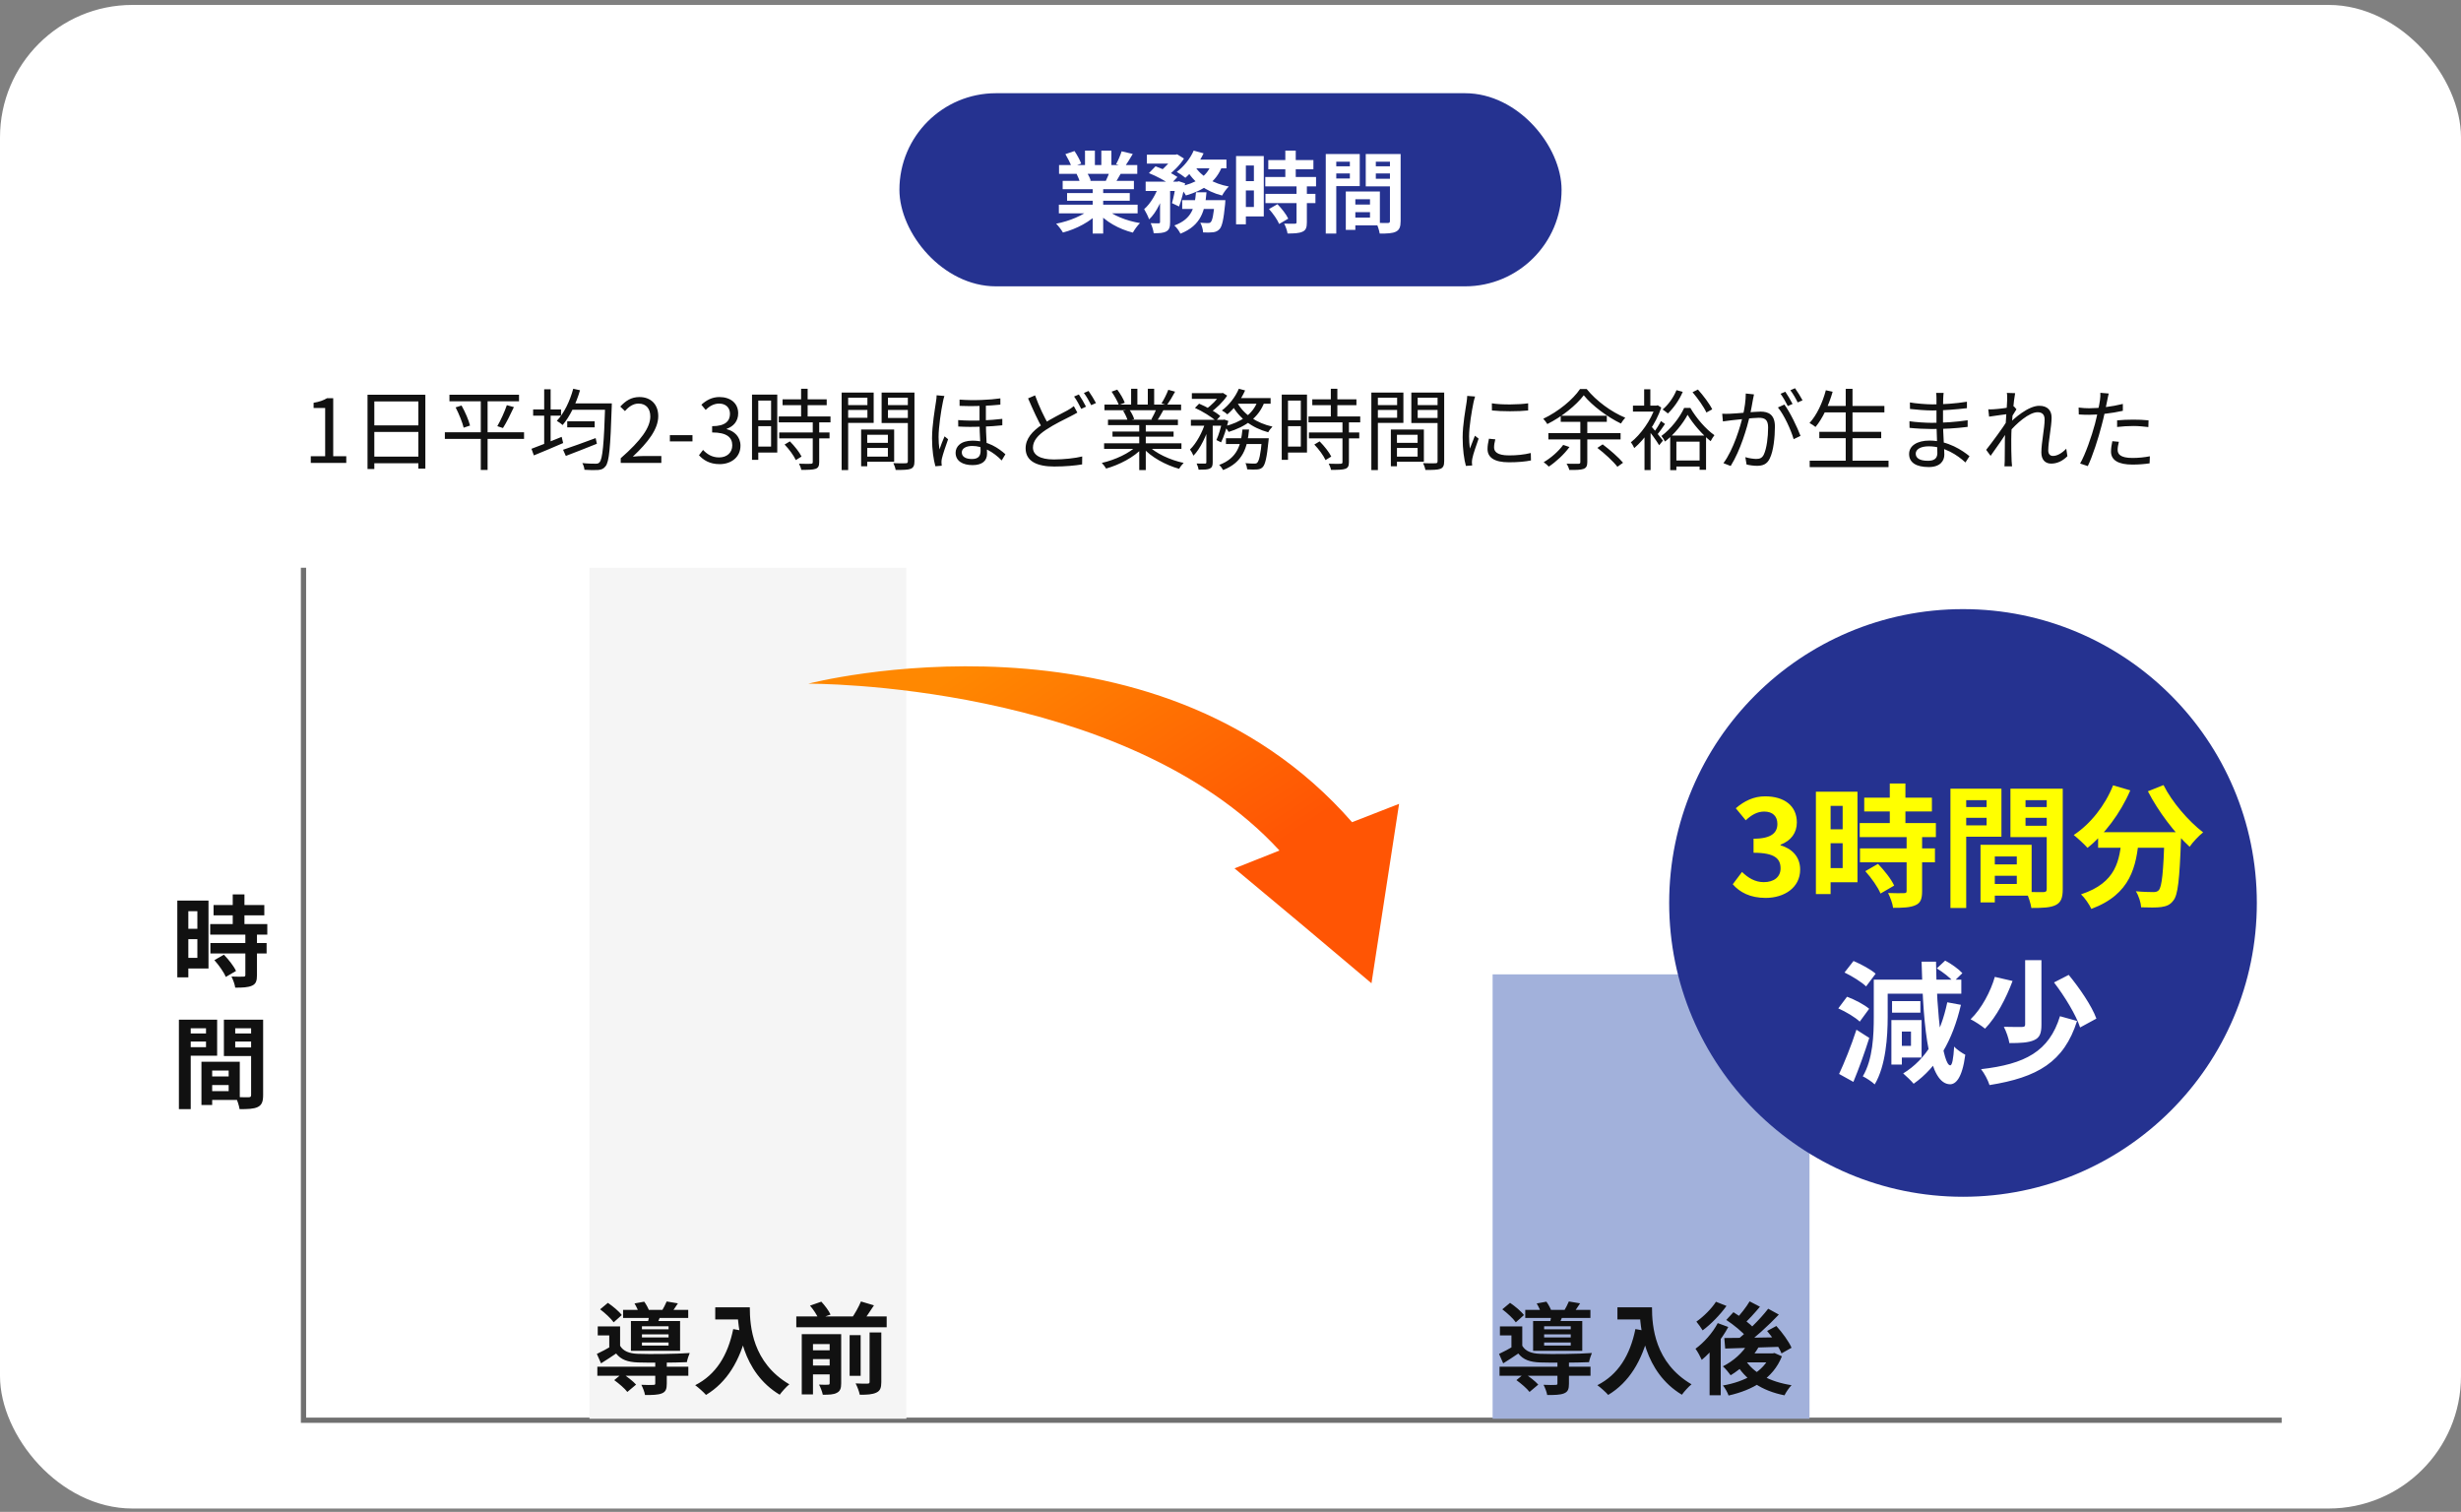
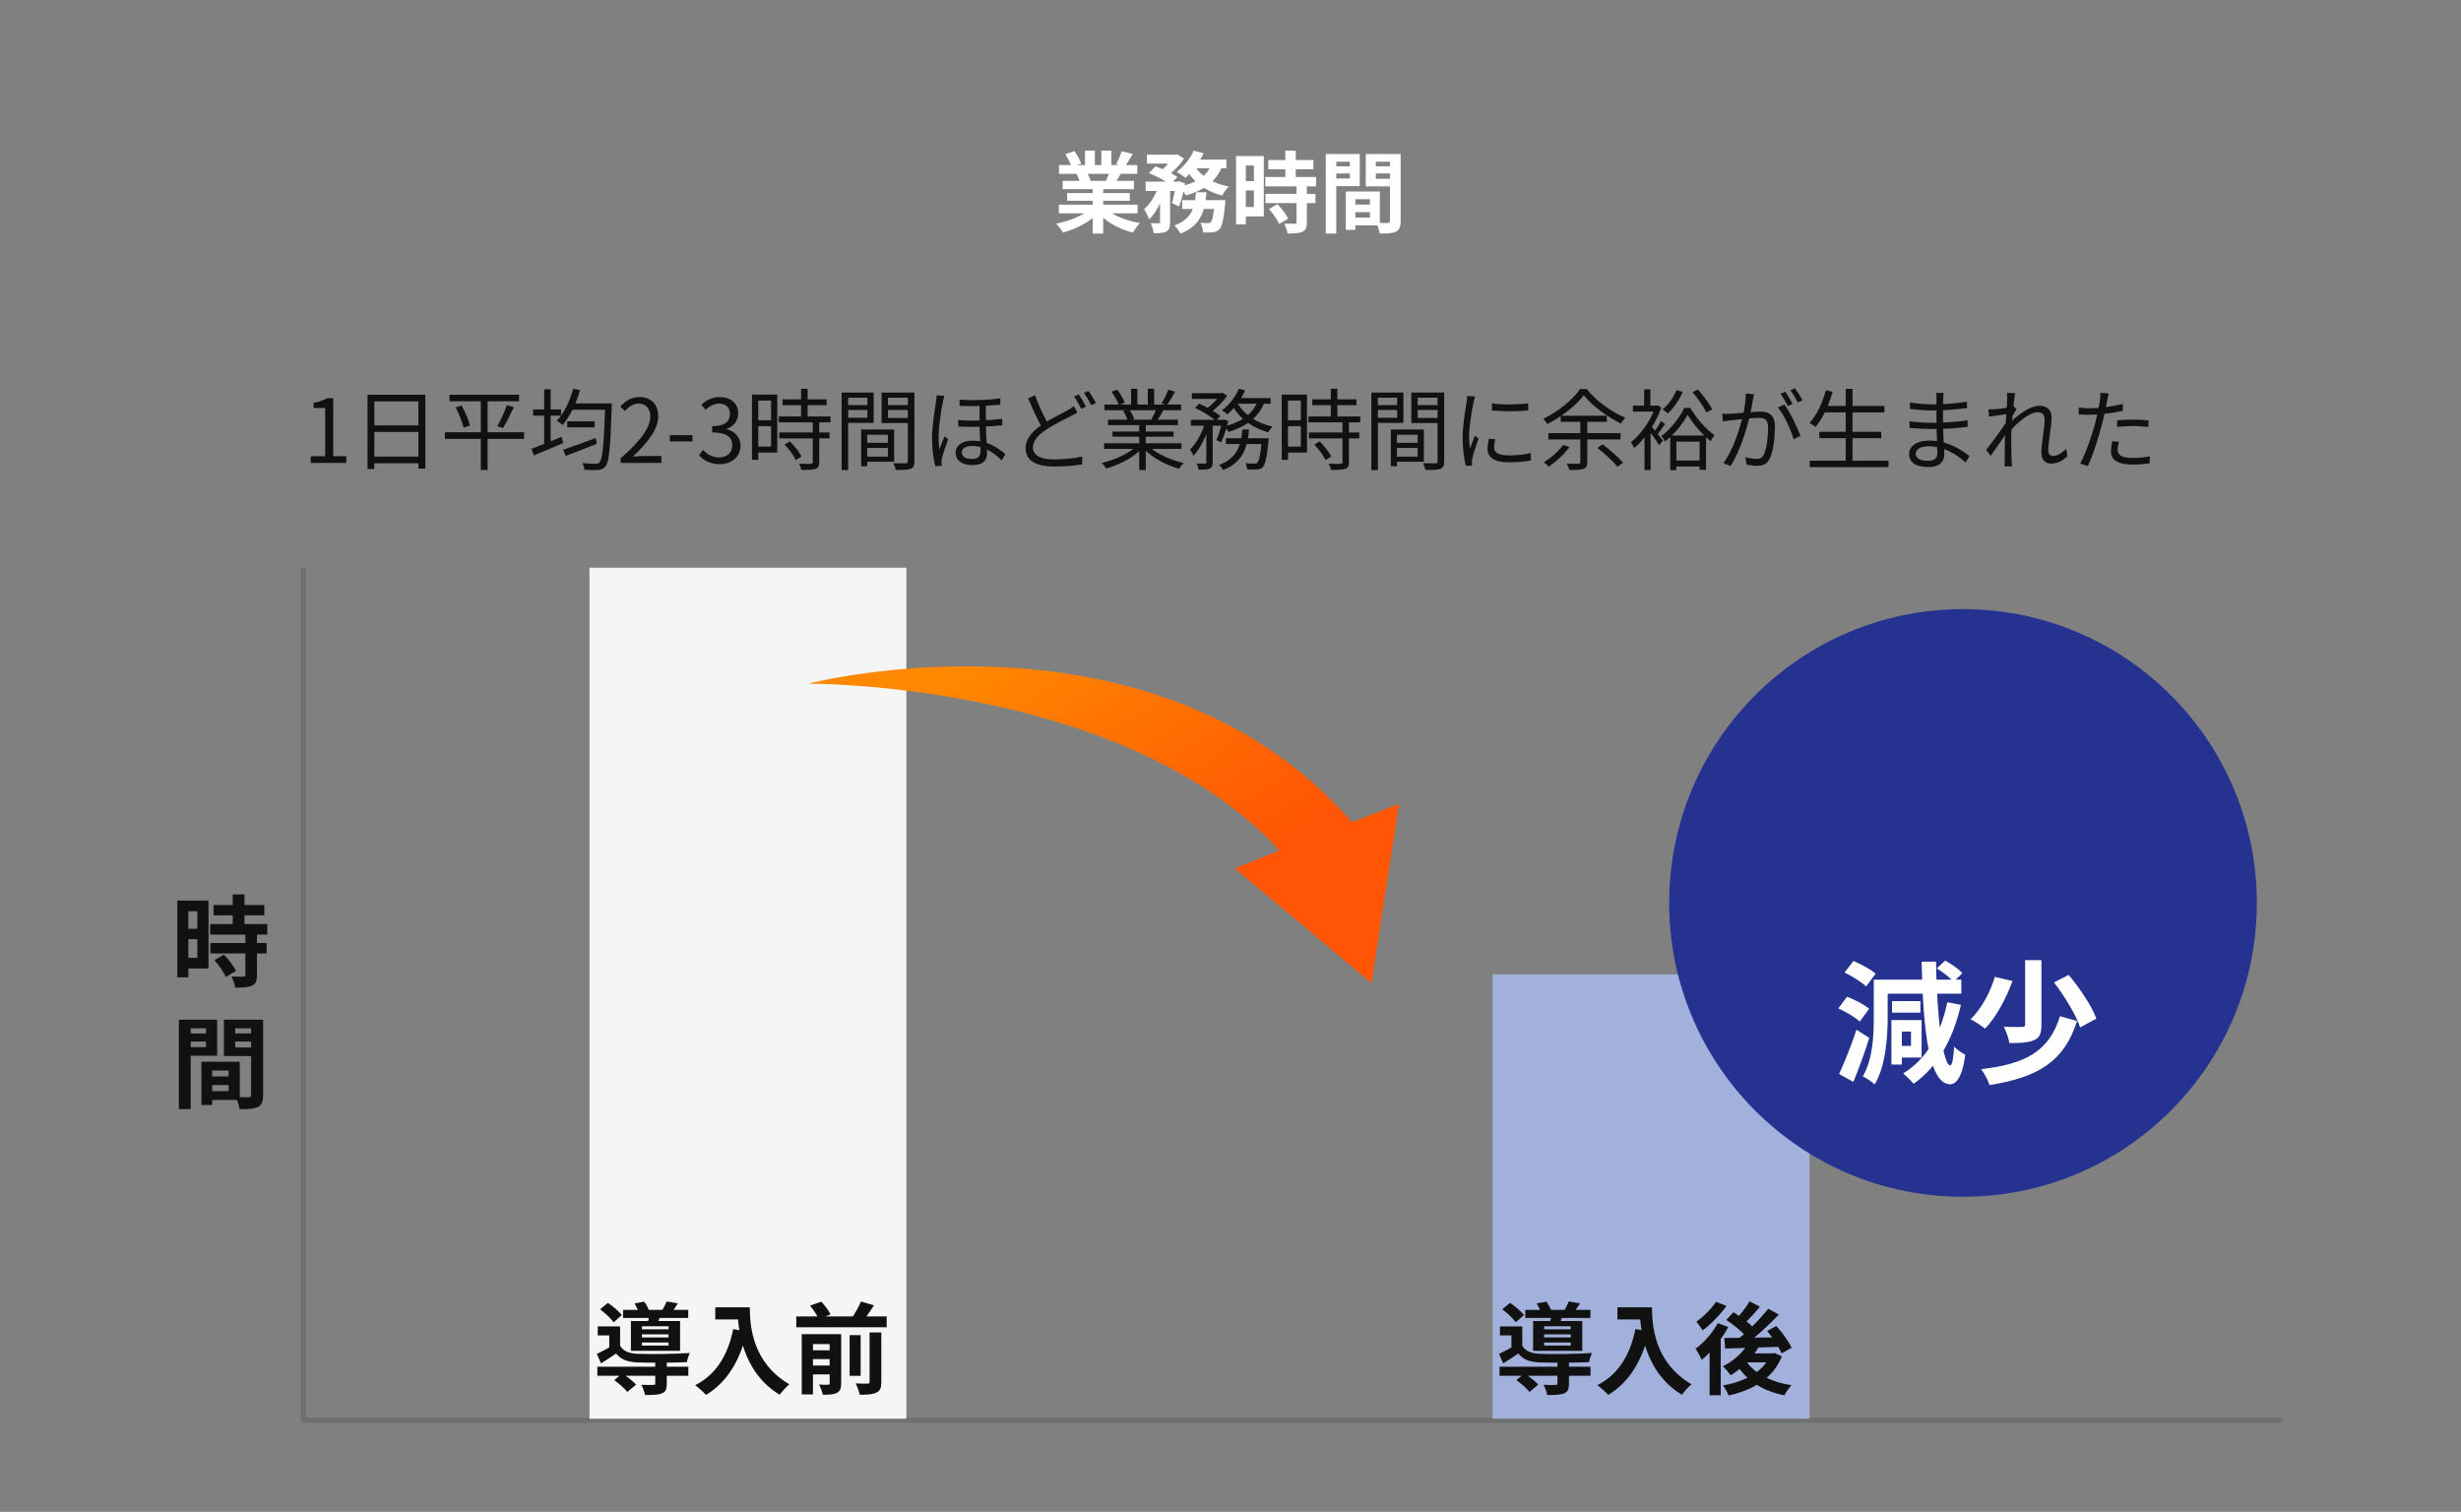
<svg xmlns="http://www.w3.org/2000/svg" width="446" height="274" viewBox="0 0 446 274" fill="none">
  <rect x="0" y="0" width="446" height="274" fill="#808080" stroke="none" />
-   <rect y="0.893" width="446" height="272.5" rx="24" fill="white" />
-   <rect x="163" y="16.893" width="120" height="35" rx="17.5" fill="#253290" />
  <path d="M191.896 37.101H206.168V38.669H191.896V37.101ZM191.928 29.917H206.104V31.501H191.928V29.917ZM192.584 32.781H205.496V34.285H192.584V32.781ZM193.384 34.989H204.744V36.381H193.384V34.989ZM198.024 33.549H199.928V42.333H198.024V33.549ZM196.632 27.293H198.424V30.669H196.632V27.293ZM199.592 27.293H201.416V30.557H199.592V27.293ZM197.672 37.805L199.176 38.477C197.656 40.141 195.096 41.501 192.632 42.141C192.376 41.677 191.816 40.941 191.4 40.541C193.816 40.077 196.36 39.021 197.672 37.805ZM200.312 37.757C201.608 39.021 204.104 40.013 206.6 40.429C206.168 40.829 205.592 41.629 205.304 42.157C202.776 41.517 200.328 40.157 198.824 38.349L200.312 37.757ZM203.272 27.421L205.288 27.901C204.776 28.781 204.232 29.645 203.816 30.237L202.264 29.757C202.632 29.101 203.048 28.125 203.272 27.421ZM201.16 30.861L203.192 31.325C202.76 32.093 202.344 32.797 202.008 33.309L200.376 32.845C200.664 32.269 201 31.453 201.16 30.861ZM193.08 27.933L194.728 27.373C195.192 28.061 195.72 29.021 195.944 29.645L194.2 30.269C194.024 29.645 193.512 28.669 193.08 27.933ZM195.112 31.517L196.968 31.229C197.24 31.677 197.544 32.301 197.672 32.733L195.72 33.069C195.624 32.653 195.352 31.981 195.112 31.517ZM207.848 28.029H213.096V29.645H207.848V28.029ZM214.248 36.269H220.76V37.869H214.248V36.269ZM207.624 32.925H213.576V34.605H207.624V32.925ZM210.232 33.613H212.056V40.269C212.056 41.133 211.912 41.645 211.352 41.949C210.808 42.237 210.088 42.269 209.08 42.269C209.032 41.757 208.776 40.957 208.536 40.445C209.128 40.477 209.784 40.477 209.976 40.477C210.168 40.461 210.232 40.413 210.232 40.237V33.613ZM220.136 36.269H222.072C222.072 36.269 222.056 36.749 222.024 37.005C221.752 39.773 221.48 41.021 221.016 41.517C220.664 41.901 220.312 42.029 219.848 42.093C219.448 42.141 218.776 42.157 218.04 42.125C218.008 41.597 217.816 40.845 217.528 40.365C218.104 40.413 218.632 40.429 218.888 40.429C219.128 40.429 219.272 40.413 219.416 40.253C219.704 39.981 219.944 38.973 220.136 36.525V36.269ZM216.744 34.845H218.648C218.392 38.125 217.72 40.845 213.928 42.349C213.72 41.885 213.224 41.213 212.824 40.861C216.136 39.645 216.52 37.453 216.744 34.845ZM208.216 31.373L209.416 30.141C210.712 30.605 212.472 31.437 213.384 32.077L212.088 33.453C211.272 32.813 209.544 31.901 208.216 31.373ZM213.112 32.925H213.368L213.624 32.845L214.776 33.229C214.52 34.685 214.104 36.333 213.672 37.421L212.392 36.813C212.68 35.885 212.968 34.397 213.112 33.197V32.925ZM219.528 29.709L221.528 30.013C220.44 32.989 218.056 34.525 214.92 35.421C214.696 34.989 214.104 34.205 213.72 33.821C216.664 33.229 218.792 31.997 219.528 29.709ZM216.328 27.293L218.12 27.789C217.32 29.517 216.024 31.181 214.824 32.221C214.456 31.917 213.704 31.389 213.256 31.149C214.504 30.237 215.688 28.781 216.328 27.293ZM216.552 30.125C217.656 31.949 219.896 33.277 222.696 33.805C222.28 34.189 221.736 34.941 221.48 35.437C218.52 34.685 216.296 33.021 214.952 30.637L216.552 30.125ZM210.056 33.501L211.288 33.981C210.68 36.109 209.608 38.525 208.248 39.757C208.072 39.213 207.656 38.413 207.352 37.901C208.52 36.909 209.56 35.101 210.056 33.501ZM216.28 28.925H222.264V30.509H215.512L216.28 28.925ZM212.632 28.029H213.048L213.336 27.965L214.568 28.733C213.848 29.901 212.584 31.181 211.432 31.981C211.096 31.693 210.552 31.293 210.184 31.069C211.176 30.365 212.2 29.181 212.632 28.365V28.029ZM229.848 29.005H238.024V30.669H229.848V29.005ZM229.304 32.077H238.504V33.773H229.304V32.077ZM229.336 35.133H238.392V36.813H229.336V35.133ZM232.936 27.293H234.824V33.165H232.936V27.293ZM234.968 33.677H236.84V40.301C236.84 41.229 236.664 41.725 236.04 41.997C235.4 42.285 234.536 42.317 233.336 42.317C233.272 41.789 232.984 41.021 232.728 40.525C233.512 40.557 234.392 40.557 234.632 40.541C234.888 40.541 234.968 40.493 234.968 40.269V33.677ZM229.976 37.885L231.512 37.005C232.264 37.789 233.112 38.845 233.464 39.629L231.816 40.589C231.512 39.837 230.712 38.701 229.976 37.885ZM224.904 28.285H229.032V39.229H224.904V37.517H227.24V29.997H224.904V28.285ZM225 32.829H228.104V34.509H225V32.829ZM224.008 28.285H225.784V40.653H224.008V28.285ZM244.792 37.069H249.176V38.445H244.792V37.069ZM244.68 34.701H250.072V40.845H244.68V39.437H248.28V36.109H244.68V34.701ZM243.896 34.701H245.624V41.661H243.896V34.701ZM241.208 30.141H245.224V31.437H241.208V30.141ZM248.632 30.141H252.68V31.437H248.632V30.141ZM251.896 27.917H253.832V40.061C253.832 41.101 253.624 41.661 252.984 41.981C252.344 42.301 251.416 42.333 250.04 42.333C249.96 41.789 249.672 40.893 249.416 40.381C250.248 40.429 251.224 40.413 251.512 40.413C251.8 40.413 251.896 40.317 251.896 40.045V27.917ZM241.368 27.917H246.424V33.725H241.368V32.349H244.632V29.309H241.368V27.917ZM252.92 27.917V29.309H249.336V32.397H252.92V33.773H247.512V27.917H252.92ZM240.264 27.917H242.168V42.333H240.264V27.917Z" fill="white" />
  <path d="M56.322 83.893V82.677H58.93V73.941H56.834V72.997C57.89 72.821 58.642 72.549 59.266 72.165H60.386V82.677H62.754V83.893H56.322ZM66.605 71.541H77.085V84.933H75.821V72.757H67.837V84.997H66.605V71.541ZM67.421 77.093H76.349V78.277H67.421V77.093ZM67.405 82.757H76.381V83.957H67.405V82.757ZM81.453 71.541H94.061V72.725H81.453V71.541ZM80.621 78.341H94.973V79.541H80.621V78.341ZM82.573 73.829L83.645 73.493C84.301 74.661 84.957 76.181 85.181 77.125L84.029 77.509C83.805 76.565 83.181 75.013 82.573 73.829ZM91.853 73.429L93.133 73.781C92.525 75.077 91.773 76.613 91.149 77.573L90.125 77.237C90.717 76.229 91.469 74.581 91.853 73.429ZM87.133 72.005H88.365V85.173H87.133V72.005ZM102.797 76.357H107.773V77.445H102.797V76.357ZM102.045 81.509C103.501 81.029 105.789 80.197 107.949 79.397L108.173 80.421C106.221 81.205 104.109 82.037 102.541 82.629L102.045 81.509ZM103.453 73.109H110.045V74.261H103.453V73.109ZM109.677 73.109H110.877C110.877 73.109 110.861 73.589 110.861 73.749C110.621 81.141 110.397 83.717 109.741 84.501C109.389 84.965 109.021 85.109 108.429 85.173C107.885 85.221 106.893 85.205 105.917 85.141C105.901 84.805 105.741 84.277 105.533 83.925C106.605 84.037 107.581 84.037 107.965 84.037C108.285 84.037 108.477 83.989 108.653 83.781C109.197 83.205 109.453 80.549 109.677 73.397V73.109ZM103.885 70.453L105.117 70.725C104.397 73.173 103.261 75.509 101.965 77.029C101.741 76.821 101.213 76.437 100.909 76.277C102.237 74.869 103.277 72.709 103.885 70.453ZM96.621 74.197H101.677V75.333H96.621V74.197ZM98.621 70.549H99.789V81.029H98.621V70.549ZM96.317 81.333C97.693 80.837 99.789 79.989 101.789 79.173L102.061 80.293C100.221 81.093 98.253 81.925 96.749 82.533L96.317 81.333ZM112.493 83.893V83.045C116.173 79.829 117.853 77.477 117.853 75.477C117.853 74.133 117.165 73.141 115.709 73.141C114.749 73.141 113.917 73.733 113.261 74.501L112.413 73.685C113.373 72.645 114.397 71.957 115.885 71.957C117.981 71.957 119.293 73.317 119.293 75.413C119.293 77.765 117.453 80.149 114.685 82.757C115.309 82.693 116.013 82.645 116.605 82.645H119.853V83.893H112.493ZM121.4 79.989V78.869H125.496V79.989H121.4ZM130.419 84.117C128.579 84.117 127.443 83.349 126.675 82.501L127.411 81.541C128.099 82.261 128.979 82.901 130.323 82.901C131.715 82.901 132.707 82.053 132.707 80.709C132.707 79.301 131.763 78.373 129.059 78.373V77.237C131.475 77.237 132.291 76.277 132.291 74.997C132.291 73.877 131.539 73.141 130.323 73.141C129.379 73.141 128.547 73.621 127.891 74.293L127.107 73.349C127.987 72.549 129.027 71.957 130.371 71.957C132.339 71.957 133.779 73.029 133.779 74.901C133.779 76.325 132.947 77.269 131.699 77.717V77.781C133.075 78.117 134.195 79.157 134.195 80.773C134.195 82.853 132.515 84.117 130.419 84.117ZM141.822 72.373H149.822V73.429H141.822V72.373ZM141.134 75.477H150.51V76.549H141.134V75.477ZM141.214 78.373H150.334V79.445H141.214V78.373ZM145.182 70.453H146.366V76.133H145.182V70.453ZM147.294 76.389H148.462V83.749C148.462 84.437 148.302 84.789 147.806 84.965C147.31 85.141 146.494 85.157 145.214 85.157C145.166 84.837 144.974 84.357 144.798 84.037C145.79 84.069 146.686 84.069 146.942 84.053C147.214 84.037 147.294 83.973 147.294 83.733V76.389ZM142.19 80.565L143.15 79.989C143.982 80.821 144.878 81.957 145.262 82.741L144.222 83.381C143.87 82.597 143.006 81.397 142.19 80.565ZM136.862 71.509H140.862V82.021H136.862V80.933H139.742V72.597H136.862V71.509ZM136.91 76.165H140.27V77.237H136.91V76.165ZM136.286 71.509H137.422V83.333H136.286V71.509ZM156.638 80.261H161.486V81.189H156.638V80.261ZM156.59 77.845H162.046V83.685H156.59V82.757H160.91V78.789H156.59V77.845ZM156.062 77.845H157.166V84.501H156.062V77.845ZM153.118 73.413H157.566V74.293H153.118V73.413ZM160.494 73.413H165.022V74.293H160.494V73.413ZM164.526 71.141H165.726V83.589C165.726 84.357 165.55 84.757 165.038 84.965C164.526 85.157 163.662 85.173 162.318 85.173C162.27 84.837 162.078 84.277 161.902 83.941C162.878 83.989 163.854 83.973 164.142 83.957C164.43 83.957 164.526 83.861 164.526 83.589V71.141ZM153.214 71.141H158.334V76.645H153.214V75.717H157.198V72.069H153.214V71.141ZM165.118 71.141V72.069H160.926V75.749H165.118V76.661H159.774V71.141H165.118ZM152.526 71.141H153.71V85.189H152.526V71.141ZM178.67 73.013C178.67 74.181 178.67 75.717 178.67 76.709C178.67 78.725 178.878 80.965 178.878 82.229C178.878 83.541 177.966 84.293 176.254 84.293C174.478 84.293 173.182 83.557 173.182 82.053C173.182 80.933 174.11 79.861 176.238 79.861C179.07 79.861 181.006 81.253 182.206 82.325L181.534 83.445C180.014 81.877 178.094 80.821 176.206 80.821C175.054 80.821 174.302 81.285 174.302 81.989C174.302 82.773 175.022 83.189 176.142 83.189C177.39 83.189 177.71 82.549 177.71 81.685C177.71 80.789 177.518 78.421 177.518 76.757C177.518 75.621 177.518 73.893 177.518 73.013H178.67ZM173.646 76.133C176.526 76.357 179.47 76.165 181.646 75.909V77.077C179.598 77.301 176.51 77.461 173.662 77.301L173.646 76.133ZM173.902 72.421C176.478 72.629 179.422 72.469 181.294 72.197V73.333C179.454 73.525 176.494 73.685 173.902 73.557V72.421ZM171.15 71.765C171.054 72.037 170.926 72.549 170.878 72.837C170.558 74.325 170.094 77.413 170.094 79.205C170.094 79.989 170.142 80.677 170.254 81.461C170.494 80.741 170.894 79.717 171.182 79.077L171.822 79.605C171.422 80.709 170.862 82.357 170.686 83.141C170.638 83.365 170.606 83.669 170.622 83.845C170.622 84.005 170.654 84.245 170.67 84.405L169.518 84.501C169.198 83.349 168.91 81.589 168.91 79.429C168.91 77.077 169.438 74.101 169.63 72.773C169.694 72.405 169.742 71.973 169.742 71.637L171.15 71.765ZM195.246 74.773C194.878 74.997 194.478 75.205 194.014 75.445C192.926 76.005 191.15 76.837 189.582 77.877C188.094 78.853 187.198 79.909 187.198 81.109C187.198 82.437 188.462 83.269 190.99 83.269C192.734 83.269 194.878 83.045 196.126 82.725L196.11 84.165C194.91 84.373 193.054 84.549 191.054 84.549C188.046 84.549 185.87 83.653 185.87 81.253C185.87 79.525 187.038 78.165 188.91 76.917C190.542 75.829 192.414 74.949 193.454 74.373C193.918 74.101 194.27 73.893 194.606 73.605L195.246 74.773ZM187.582 71.653C188.318 73.701 189.294 75.701 190.046 76.981L188.942 77.653C188.142 76.341 187.182 74.181 186.318 72.197L187.582 71.653ZM195.518 71.493C195.918 72.085 196.494 73.045 196.814 73.701L195.95 74.101C195.63 73.445 195.102 72.469 194.654 71.861L195.518 71.493ZM197.278 70.853C197.694 71.445 198.318 72.453 198.622 73.045L197.758 73.429C197.406 72.741 196.894 71.813 196.43 71.221L197.278 70.853ZM200.094 80.341H214.11V81.349H200.094V80.341ZM200.158 73.317H214.046V74.341H200.158V73.317ZM200.798 76.053H213.47V77.045H200.798V76.053ZM201.614 78.213H212.686V79.141H201.614V78.213ZM206.462 76.517H207.646V85.189H206.462V76.517ZM204.99 70.453H206.126V73.797H204.99V70.453ZM208.014 70.453H209.166V73.749H208.014V70.453ZM206.078 80.741L207.038 81.189C205.55 82.853 202.846 84.245 200.462 84.917C200.286 84.613 199.934 84.149 199.678 83.893C202.046 83.365 204.718 82.133 206.078 80.741ZM208.03 80.709C209.39 82.149 212.078 83.381 214.51 83.893C214.238 84.149 213.87 84.629 213.694 84.965C211.262 84.293 208.59 82.837 207.086 81.109L208.03 80.709ZM211.726 70.645L212.958 70.981C212.494 71.861 211.918 72.805 211.47 73.429L210.494 73.109C210.926 72.437 211.454 71.381 211.726 70.645ZM209.582 74.037L210.83 74.341C210.43 75.061 210.014 75.797 209.662 76.309L208.654 76.005C208.974 75.445 209.39 74.613 209.582 74.037ZM201.454 70.981L202.478 70.613C203.022 71.333 203.614 72.341 203.838 72.997L202.766 73.397C202.542 72.757 201.966 71.733 201.454 70.981ZM203.534 74.453L204.67 74.229C205.038 74.757 205.406 75.477 205.55 75.957L204.366 76.213C204.238 75.733 203.886 74.981 203.534 74.453ZM215.998 71.253H221.454V72.293H215.998V71.253ZM222.174 79.429H229.118V80.469H222.174V79.429ZM215.822 76.085H221.838V77.157H215.822V76.085ZM218.622 76.517H219.774V83.781C219.774 84.405 219.662 84.725 219.23 84.933C218.83 85.109 218.206 85.125 217.214 85.125C217.182 84.821 217.022 84.325 216.862 84.005C217.55 84.021 218.19 84.021 218.382 84.021C218.558 84.005 218.622 83.957 218.622 83.781V76.517ZM228.702 79.429H229.934C229.934 79.429 229.918 79.781 229.886 79.957C229.582 82.965 229.294 84.181 228.83 84.661C228.542 84.949 228.254 85.045 227.822 85.077C227.454 85.109 226.75 85.109 226.03 85.061C225.998 84.741 225.886 84.261 225.71 83.941C226.398 84.005 227.038 84.021 227.294 84.021C227.55 84.021 227.694 84.005 227.838 83.861C228.174 83.541 228.462 82.421 228.702 79.621V79.429ZM225.166 77.845H226.366C226.062 81.077 225.278 83.781 221.662 85.189C221.518 84.901 221.198 84.469 220.942 84.261C224.27 83.029 224.894 80.613 225.166 77.845ZM216.558 73.925L217.31 73.157C218.654 73.717 220.318 74.661 221.15 75.397L220.35 76.277C219.55 75.541 217.918 74.533 216.558 73.925ZM221.518 76.085H221.694L221.87 76.037L222.606 76.293C222.27 77.637 221.79 79.173 221.294 80.165L220.446 79.749C220.862 78.869 221.262 77.445 221.518 76.293V76.085ZM227.934 72.629L229.166 72.837C228.094 75.733 225.694 77.333 222.67 78.277C222.526 78.021 222.158 77.525 221.918 77.269C224.83 76.533 227.07 75.109 227.934 72.629ZM224.51 70.453L225.646 70.757C224.894 72.469 223.662 74.069 222.43 75.093C222.222 74.885 221.742 74.549 221.438 74.389C222.702 73.445 223.87 71.989 224.51 70.453ZM224.222 72.965C225.374 75.093 227.758 76.693 230.606 77.317C230.35 77.557 229.998 78.021 229.838 78.341C226.91 77.557 224.51 75.765 223.23 73.301L224.222 72.965ZM218.478 76.437L219.294 76.741C218.686 78.853 217.534 81.333 216.286 82.581C216.158 82.245 215.87 81.749 215.662 81.461C216.814 80.373 217.95 78.277 218.478 76.437ZM224.158 72.149H230.27V73.173H223.662L224.158 72.149ZM221.166 71.253H221.422L221.614 71.205L222.398 71.701C221.662 72.821 220.414 74.037 219.31 74.773C219.102 74.581 218.734 74.325 218.494 74.181C219.518 73.509 220.638 72.341 221.166 71.477V71.253ZM237.822 72.373H245.822V73.429H237.822V72.373ZM237.134 75.477H246.51V76.549H237.134V75.477ZM237.214 78.373H246.334V79.445H237.214V78.373ZM241.182 70.453H242.366V76.133H241.182V70.453ZM243.294 76.389H244.462V83.749C244.462 84.437 244.302 84.789 243.806 84.965C243.31 85.141 242.494 85.157 241.214 85.157C241.166 84.837 240.974 84.357 240.798 84.037C241.79 84.069 242.686 84.069 242.942 84.053C243.214 84.037 243.294 83.973 243.294 83.733V76.389ZM238.19 80.565L239.15 79.989C239.982 80.821 240.878 81.957 241.262 82.741L240.222 83.381C239.87 82.597 239.006 81.397 238.19 80.565ZM232.862 71.509H236.862V82.021H232.862V80.933H235.742V72.597H232.862V71.509ZM232.91 76.165H236.27V77.237H232.91V76.165ZM232.286 71.509H233.422V83.333H232.286V71.509ZM252.638 80.261H257.486V81.189H252.638V80.261ZM252.59 77.845H258.046V83.685H252.59V82.757H256.91V78.789H252.59V77.845ZM252.062 77.845H253.166V84.501H252.062V77.845ZM249.118 73.413H253.566V74.293H249.118V73.413ZM256.494 73.413H261.022V74.293H256.494V73.413ZM260.526 71.141H261.726V83.589C261.726 84.357 261.55 84.757 261.038 84.965C260.526 85.157 259.662 85.173 258.318 85.173C258.27 84.837 258.078 84.277 257.902 83.941C258.878 83.989 259.854 83.973 260.142 83.957C260.43 83.957 260.526 83.861 260.526 83.589V71.141ZM249.214 71.141H254.334V76.645H249.214V75.717H253.198V72.069H249.214V71.141ZM261.118 71.141V72.069H256.926V75.749H261.118V76.661H255.774V71.141H261.118ZM248.526 71.141H249.71V85.189H248.526V71.141ZM270.366 73.093C272.11 73.397 275.358 73.333 276.942 73.093V74.389C275.23 74.581 272.126 74.581 270.382 74.389L270.366 73.093ZM270.99 79.621C270.846 80.197 270.766 80.645 270.766 81.077C270.766 81.813 271.278 82.533 273.47 82.533C274.894 82.533 276.142 82.405 277.422 82.101L277.454 83.445C276.462 83.653 275.118 83.781 273.454 83.781C270.782 83.781 269.582 82.885 269.582 81.381C269.582 80.853 269.662 80.277 269.838 79.509L270.99 79.621ZM267.326 71.861C267.23 72.133 267.102 72.645 267.038 72.933C266.734 74.421 266.238 77.269 266.238 79.077C266.238 79.845 266.286 80.517 266.382 81.301C266.654 80.581 267.022 79.621 267.294 78.965L267.966 79.493C267.566 80.629 266.974 82.309 266.83 83.077C266.782 83.301 266.75 83.605 266.75 83.797C266.766 83.957 266.782 84.181 266.798 84.357L265.662 84.437C265.342 83.301 265.07 81.461 265.07 79.285C265.07 76.933 265.598 74.197 265.79 72.869C265.838 72.501 265.886 72.101 265.902 71.749L267.326 71.861ZM287.022 71.637C285.662 73.429 283.086 75.525 280.414 76.853C280.254 76.565 279.934 76.149 279.678 75.893C282.414 74.597 285.07 72.405 286.35 70.501H287.55C289.278 72.661 292.046 74.677 294.542 75.701C294.254 76.005 293.966 76.421 293.758 76.757C291.326 75.589 288.542 73.525 287.022 71.637ZM282.846 75.349H291.198V76.453H282.846V75.349ZM280.606 78.501H293.694V79.637H280.606V78.501ZM289.486 81.173L290.446 80.533C291.742 81.509 293.358 82.917 294.142 83.861L293.118 84.597C292.382 83.637 290.814 82.181 289.486 81.173ZM283.294 80.629L284.43 81.013C283.454 82.357 281.982 83.701 280.686 84.565C280.494 84.357 280.03 83.941 279.758 83.765C281.07 82.997 282.446 81.797 283.294 80.629ZM286.398 75.829H287.662V83.733C287.662 84.437 287.486 84.789 286.974 84.981C286.462 85.157 285.662 85.189 284.398 85.173C284.334 84.853 284.11 84.341 283.902 84.037C284.878 84.069 285.79 84.053 286.062 84.053C286.318 84.037 286.398 83.973 286.398 83.733V75.829ZM305.838 75.173C305.006 76.741 303.438 78.709 301.742 80.021C301.598 79.701 301.31 79.269 301.086 79.013C302.782 77.781 304.446 75.637 305.214 73.925H306.334C307.406 75.765 309.134 77.781 310.702 78.869C310.462 79.173 310.19 79.605 310.014 79.957C308.446 78.709 306.766 76.741 305.838 75.173ZM306.734 71.077L307.71 70.597C308.686 71.685 309.822 73.189 310.302 74.181L309.246 74.757C308.798 73.765 307.694 72.213 306.734 71.077ZM302.686 78.933H309.182V85.141H308.014V80.037H303.806V85.205H302.686V78.933ZM303.23 83.461H308.622V84.549H303.23V83.461ZM298.03 78.309L299.134 76.981V85.189H298.03V78.309ZM295.934 73.509H300.366V74.597H295.934V73.509ZM297.966 70.549H299.086V74.085H297.966V70.549ZM299.054 77.045C299.486 77.493 301.038 79.381 301.374 79.845L300.686 80.693C300.254 79.941 298.958 78.181 298.462 77.573L299.054 77.045ZM299.982 73.509H300.206L300.43 73.445L301.07 73.861C300.078 76.805 298.062 79.605 296.174 81.205C296.046 80.901 295.742 80.357 295.55 80.165C297.326 78.773 299.182 76.197 299.982 73.749V73.509ZM301.006 76.309L301.742 76.837C301.262 77.557 300.686 78.357 300.254 78.885L299.662 78.437C300.094 77.877 300.702 76.949 301.006 76.309ZM303.822 70.709L304.958 71.013C304.334 72.501 303.278 73.973 302.27 74.933C302.062 74.741 301.582 74.389 301.31 74.213C302.334 73.365 303.278 72.053 303.822 70.709ZM317.87 71.477C317.806 71.765 317.742 72.117 317.678 72.421C317.566 72.997 317.358 74.309 317.134 75.301C316.59 77.557 315.454 81.541 313.646 84.453L312.334 83.941C314.158 81.493 315.438 77.221 315.87 75.269C316.174 73.989 316.382 72.549 316.382 71.317L317.87 71.477ZM323.374 73.317C324.366 74.613 325.758 77.525 326.302 78.997L325.054 79.589C324.59 77.957 323.326 75.173 322.206 73.845L323.374 73.317ZM312.11 74.981C312.606 75.013 313.022 74.997 313.534 74.981C314.734 74.949 317.982 74.597 319.07 74.597C320.494 74.597 321.662 75.141 321.662 77.301C321.662 79.205 321.406 81.749 320.734 83.077C320.238 84.149 319.438 84.421 318.398 84.421C317.79 84.421 317.022 84.309 316.526 84.181L316.302 82.853C316.974 83.061 317.822 83.173 318.27 83.173C318.862 83.173 319.342 83.045 319.662 82.357C320.174 81.269 320.43 79.189 320.43 77.461C320.43 75.989 319.758 75.717 318.734 75.717C317.662 75.717 314.654 76.085 313.678 76.181C313.31 76.229 312.654 76.309 312.238 76.373L312.11 74.981ZM323.55 70.997C323.95 71.573 324.526 72.549 324.862 73.205L323.998 73.589C323.678 72.933 323.134 71.973 322.686 71.365L323.55 70.997ZM325.31 70.357C325.742 70.949 326.35 71.957 326.67 72.549L325.79 72.933C325.454 72.229 324.926 71.317 324.462 70.725L325.31 70.357ZM330.414 73.573H341.502V74.741H330.414V73.573ZM329.71 78.261H340.926V79.413H329.71V78.261ZM327.966 83.493H342.254V84.661H327.966V83.493ZM334.494 70.469H335.726V84.085H334.494V70.469ZM330.894 70.725L332.126 70.997C331.422 73.477 330.302 75.845 329.022 77.381C328.782 77.173 328.238 76.821 327.934 76.661C329.246 75.237 330.286 73.013 330.894 70.725ZM352.238 71.205C352.206 71.477 352.174 71.797 352.158 72.277C352.126 72.917 352.126 75.061 352.126 76.405C352.126 78.517 352.366 81.317 352.366 82.389C352.366 83.509 351.63 84.645 349.55 84.645C347.246 84.645 345.982 83.829 345.982 82.277C345.982 80.821 347.374 79.845 349.678 79.845C353.054 79.845 355.694 81.669 356.926 82.677L356.19 83.813C354.75 82.485 352.382 80.885 349.534 80.885C347.998 80.885 347.182 81.477 347.182 82.213C347.182 82.965 347.806 83.509 349.39 83.509C350.318 83.509 351.102 83.237 351.102 82.117C351.102 80.885 350.942 77.813 350.942 76.405C350.942 74.965 350.942 73.285 350.942 72.165C350.942 71.893 350.926 71.413 350.878 71.205H352.238ZM346.126 72.933C347.15 73.125 349.15 73.285 350.206 73.285C352.238 73.285 354.382 73.141 356.462 72.805V73.973C354.654 74.181 352.366 74.389 350.222 74.389C349.118 74.389 347.15 74.245 346.142 74.117L346.126 72.933ZM346.046 76.341C347.182 76.517 349.006 76.629 350.062 76.629C352.382 76.629 354.51 76.469 356.59 76.165V77.365C354.414 77.637 352.462 77.749 350.062 77.749C348.958 77.749 347.198 77.669 346.062 77.541L346.046 76.341ZM374.67 82.677C373.806 83.541 372.814 84.021 371.726 84.021C370.654 84.021 369.95 83.317 369.95 82.005C369.95 80.213 370.542 77.589 370.542 76.037C370.542 75.109 370.078 74.709 369.262 74.709C367.758 74.709 365.438 76.693 363.934 78.517L363.95 76.933C364.942 75.845 367.598 73.541 369.566 73.541C371.07 73.541 371.806 74.389 371.806 75.685C371.806 77.285 371.198 80.037 371.198 81.653C371.198 82.197 371.47 82.629 372.046 82.629C372.798 82.629 373.646 82.165 374.462 81.317L374.67 82.677ZM363.918 75.029C363.39 75.109 361.662 75.317 360.478 75.509L360.334 74.181C360.686 74.197 360.99 74.197 361.39 74.165C362.238 74.117 364.238 73.877 364.974 73.637L365.438 74.181C365.166 74.597 364.734 75.285 364.462 75.733L363.982 77.925C363.246 79.061 361.758 81.221 360.75 82.613L359.95 81.525C360.942 80.277 363.102 77.349 363.726 76.293L363.79 75.461L363.918 75.029ZM363.758 72.389C363.758 72.021 363.774 71.605 363.694 71.205L365.198 71.253C364.974 72.293 364.494 76.869 364.494 79.685C364.494 81.141 364.494 82.117 364.558 83.541C364.574 83.813 364.622 84.213 364.638 84.517H363.262C363.294 84.213 363.31 83.829 363.31 83.573C363.31 82.021 363.326 81.221 363.342 79.461C363.374 78.053 363.758 72.981 363.758 72.389ZM382.158 71.317C382.062 71.669 381.95 72.277 381.886 72.581C381.646 73.733 381.31 75.541 380.862 77.141C380.286 79.413 379.214 82.725 378.366 84.469L376.974 84.005C377.934 82.341 379.054 79.093 379.662 76.837C380.046 75.365 380.462 73.349 380.574 72.517C380.638 72.069 380.67 71.525 380.638 71.189L382.158 71.317ZM378.622 73.989C380.382 73.989 382.734 73.701 384.718 73.205V74.453C382.734 74.901 380.318 75.173 378.59 75.173C377.886 75.173 377.326 75.157 376.734 75.109L376.702 73.861C377.454 73.957 378.03 73.989 378.622 73.989ZM383.678 76.181C384.51 76.101 385.582 76.053 386.606 76.053C387.534 76.053 388.51 76.085 389.374 76.181L389.342 77.397C388.51 77.301 387.582 77.205 386.638 77.205C385.646 77.205 384.654 77.269 383.678 77.381V76.181ZM383.998 80.069C383.87 80.597 383.774 81.093 383.774 81.509C383.774 82.261 384.206 82.997 386.478 82.997C387.534 82.997 388.622 82.885 389.614 82.693L389.566 83.973C388.702 84.101 387.63 84.197 386.462 84.197C383.95 84.197 382.574 83.429 382.574 81.845C382.574 81.237 382.67 80.629 382.814 79.957L383.998 80.069Z" fill="#111111" />
  <path d="M413.5 257.393H55V102.893" stroke="#707070" stroke-width="0.951" />
  <path d="M164.259 102.893H106.83V257.119H164.259V102.893Z" fill="#F5F5F5" />
  <path d="M327.933 176.583H270.503V257.118H327.933V176.583Z" fill="#A2B1DB" />
  <path d="M236.138 167.74L223.726 157.376L231.877 154.143C203.718 123.526 146.475 123.906 146.475 123.906C146.475 123.906 208.906 107.647 245.03 149.008L253.552 145.681L251.051 161.94L248.55 178.199L236.138 167.74Z" fill="url(#paint0_linear_350_9103)" />
  <path d="M38.704 164.019H47.902V165.891H38.704V164.019ZM38.092 167.475H48.442V169.383H38.092V167.475ZM38.128 170.913H48.316V172.803H38.128V170.913ZM42.178 162.093H44.302V168.699H42.178V162.093ZM44.464 169.275H46.57V176.727C46.57 177.771 46.372 178.329 45.67 178.635C44.95 178.959 43.978 178.995 42.628 178.995C42.556 178.401 42.232 177.537 41.944 176.979C42.826 177.015 43.816 177.015 44.086 176.997C44.374 176.997 44.464 176.943 44.464 176.691V169.275ZM38.848 174.009L40.576 173.019C41.422 173.901 42.376 175.089 42.772 175.971L40.918 177.051C40.576 176.205 39.676 174.927 38.848 174.009ZM33.142 163.209H37.786V175.521H33.142V173.595H35.77V165.135H33.142V163.209ZM33.25 168.321H36.742V170.211H33.25V168.321ZM32.134 163.209H34.132V177.123H32.134V163.209ZM37.516 195.091H42.448V196.639H37.516V195.091ZM37.39 192.427H43.456V199.339H37.39V197.755H41.44V194.011H37.39V192.427ZM36.508 192.427H38.452V200.257H36.508V192.427ZM33.484 187.297H38.002V188.755H33.484V187.297ZM41.836 187.297H46.39V188.755H41.836V187.297ZM45.508 184.795H47.686V198.457C47.686 199.627 47.452 200.257 46.732 200.617C46.012 200.977 44.968 201.013 43.42 201.013C43.33 200.401 43.006 199.393 42.718 198.817C43.654 198.871 44.752 198.853 45.076 198.853C45.4 198.853 45.508 198.745 45.508 198.439V184.795ZM33.664 184.795H39.352V191.329H33.664V189.781H37.336V186.361H33.664V184.795ZM46.66 184.795V186.361H42.628V189.835H46.66V191.383H40.576V184.795H46.66ZM32.422 184.795H34.564V201.013H32.422V184.795Z" fill="#111111" />
  <path d="M108.256 247.693H124.744V249.331H108.256V247.693ZM112.918 237.397H124.726V238.855H112.918V237.397ZM118.75 246.739H120.838V250.771C120.838 251.743 120.658 252.247 119.92 252.535C119.218 252.805 118.246 252.823 116.896 252.823C116.806 252.265 116.5 251.491 116.23 250.969C117.112 251.023 118.12 251.005 118.39 250.987C118.678 250.987 118.75 250.933 118.75 250.717V246.739ZM111.316 250.123L112.774 248.917C113.638 249.475 114.736 250.321 115.276 250.933L113.692 252.265C113.242 251.653 112.162 250.735 111.316 250.123ZM108.76 237.289L110.164 236.119C111.064 236.731 112.18 237.649 112.684 238.333L111.208 239.647C110.74 238.963 109.66 237.973 108.76 237.289ZM114.988 236.227L116.752 235.903C117.13 236.425 117.526 237.163 117.688 237.667L115.834 238.045C115.69 237.559 115.33 236.785 114.988 236.227ZM116.338 241.825V242.383H121.162V241.825H116.338ZM116.338 243.301V243.859H121.162V243.301H116.338ZM116.338 240.367V240.907H121.162V240.367H116.338ZM114.34 239.413H123.25V244.813H114.34V239.413ZM112.378 240.385V244.615H110.416V242.023H108.328V240.385H112.378ZM117.706 237.991L119.848 238.135C119.578 238.819 119.326 239.395 119.128 239.845L117.418 239.629C117.544 239.107 117.67 238.441 117.706 237.991ZM120.82 235.867L122.854 236.209C122.422 236.911 121.99 237.487 121.648 237.937L119.938 237.595C120.244 237.073 120.622 236.371 120.82 235.867ZM112.378 243.895C112.954 244.885 114.052 245.299 115.582 245.353C117.778 245.443 122.494 245.389 124.996 245.209C124.816 245.605 124.564 246.379 124.474 246.865C122.17 246.973 117.814 246.991 115.6 246.919C113.764 246.847 112.558 246.433 111.658 245.299C110.812 245.893 109.912 246.451 108.922 247.081L108.166 245.371C109.012 244.975 110.038 244.435 110.938 243.895H112.378ZM129.622 236.929H134.716V239.125H129.622V236.929ZM133.654 236.929H135.886C135.886 240.349 136.372 246.973 143.05 250.879C142.546 251.275 141.682 252.229 141.304 252.769C134.446 248.647 133.654 240.601 133.654 236.929ZM132.88 240.871L135.364 241.321C134.104 246.667 131.71 250.537 127.948 252.805C127.552 252.337 126.544 251.437 125.986 251.041C129.748 249.133 131.908 245.641 132.88 240.871ZM144.31 238.585H160.69V240.547H144.31V238.585ZM146.434 244.723H151.114V246.307H146.434V244.723ZM146.434 247.477H151.114V249.079H146.434V247.477ZM153.976 241.969H155.974V249.349H153.976V241.969ZM150.358 241.789H152.446V250.699C152.446 251.617 152.266 252.121 151.654 252.427C151.06 252.751 150.232 252.769 149.116 252.769C149.008 252.229 148.702 251.437 148.432 250.933C149.098 250.969 149.836 250.969 150.052 250.951C150.286 250.951 150.358 250.879 150.358 250.663V241.789ZM157.594 241.483H159.718V250.465C159.718 251.509 159.52 252.067 158.8 252.391C158.116 252.715 157.144 252.787 155.812 252.769C155.704 252.193 155.362 251.275 155.056 250.717C155.974 250.771 156.91 250.771 157.216 250.753C157.504 250.753 157.594 250.681 157.594 250.429V241.483ZM146.794 236.623L148.846 235.903C149.494 236.605 150.214 237.559 150.52 238.243L148.342 239.017C148.09 238.369 147.424 237.343 146.794 236.623ZM156.028 235.867L158.386 236.569C157.648 237.721 156.856 238.873 156.226 239.665L154.282 238.999C154.894 238.153 155.632 236.839 156.028 235.867ZM145.3 241.789H150.97V243.589H147.334V252.715H145.3V241.789Z" fill="#111111" />
  <path d="M271.756 247.693H288.244V249.331H271.756V247.693ZM276.418 237.397H288.226V238.855H276.418V237.397ZM282.25 246.739H284.338V250.771C284.338 251.743 284.158 252.247 283.42 252.535C282.718 252.805 281.746 252.823 280.396 252.823C280.306 252.265 280 251.491 279.73 250.969C280.612 251.023 281.62 251.005 281.89 250.987C282.178 250.987 282.25 250.933 282.25 250.717V246.739ZM274.816 250.123L276.274 248.917C277.138 249.475 278.236 250.321 278.776 250.933L277.192 252.265C276.742 251.653 275.662 250.735 274.816 250.123ZM272.26 237.289L273.664 236.119C274.564 236.731 275.68 237.649 276.184 238.333L274.708 239.647C274.24 238.963 273.16 237.973 272.26 237.289ZM278.488 236.227L280.252 235.903C280.63 236.425 281.026 237.163 281.188 237.667L279.334 238.045C279.19 237.559 278.83 236.785 278.488 236.227ZM279.838 241.825V242.383H284.662V241.825H279.838ZM279.838 243.301V243.859H284.662V243.301H279.838ZM279.838 240.367V240.907H284.662V240.367H279.838ZM277.84 239.413H286.75V244.813H277.84V239.413ZM275.878 240.385V244.615H273.916V242.023H271.828V240.385H275.878ZM281.206 237.991L283.348 238.135C283.078 238.819 282.826 239.395 282.628 239.845L280.918 239.629C281.044 239.107 281.17 238.441 281.206 237.991ZM284.32 235.867L286.354 236.209C285.922 236.911 285.49 237.487 285.148 237.937L283.438 237.595C283.744 237.073 284.122 236.371 284.32 235.867ZM275.878 243.895C276.454 244.885 277.552 245.299 279.082 245.353C281.278 245.443 285.994 245.389 288.496 245.209C288.316 245.605 288.064 246.379 287.974 246.865C285.67 246.973 281.314 246.991 279.1 246.919C277.264 246.847 276.058 246.433 275.158 245.299C274.312 245.893 273.412 246.451 272.422 247.081L271.666 245.371C272.512 244.975 273.538 244.435 274.438 243.895H275.878ZM293.122 236.929H298.216V239.125H293.122V236.929ZM297.154 236.929H299.386C299.386 240.349 299.872 246.973 306.55 250.879C306.046 251.275 305.182 252.229 304.804 252.769C297.946 248.647 297.154 240.601 297.154 236.929ZM296.38 240.871L298.864 241.321C297.604 246.667 295.21 250.537 291.448 252.805C291.052 252.337 290.044 251.437 289.486 251.041C293.248 249.133 295.408 245.641 296.38 240.871ZM316.846 243.391L318.79 244.003C317.602 246.145 315.622 248.053 313.642 249.241C313.354 248.827 312.67 247.999 312.238 247.621C314.11 246.685 315.892 245.137 316.846 243.391ZM317.08 235.849L318.952 236.821C317.998 237.955 316.9 239.161 316.036 239.953L314.56 239.107C315.406 238.243 316.486 236.875 317.08 235.849ZM320.446 237.181L322.372 238.243C320.446 240.277 317.908 242.581 315.892 244.039L314.47 243.103C316.468 241.573 318.952 239.125 320.446 237.181ZM312.85 239.215L314.146 237.811C315.46 238.639 317.152 239.863 317.926 240.799L316.558 242.347C315.82 241.429 314.2 240.097 312.85 239.215ZM320.248 241.213L321.922 240.313C322.984 241.483 324.19 243.121 324.676 244.255L322.858 245.281C322.426 244.183 321.31 242.455 320.248 241.213ZM312.49 242.491C315.1 242.473 319.15 242.419 322.948 242.347L322.876 244.075C319.222 244.201 315.352 244.327 312.652 244.399L312.49 242.491ZM316.234 246.361C317.692 248.791 320.734 250.429 324.676 251.041C324.226 251.491 323.668 252.319 323.398 252.877C319.258 252.049 316.288 250.069 314.488 246.919L316.234 246.361ZM316.684 245.281H321.526V246.901H315.244L316.684 245.281ZM320.824 245.281H321.238L321.58 245.209L322.93 245.803C321.328 249.853 317.638 251.923 313.264 252.913C313.084 252.373 312.616 251.527 312.238 251.095C316.198 250.411 319.636 248.575 320.824 245.587V245.281ZM311.302 239.791L313.21 240.493C312.04 242.689 310.168 244.993 308.404 246.451C308.206 245.983 307.63 244.903 307.27 244.435C308.8 243.319 310.366 241.573 311.302 239.791ZM310.978 235.921L312.886 236.677C311.77 238.243 310.078 239.989 308.566 241.105C308.296 240.673 307.774 239.917 307.432 239.521C308.728 238.621 310.24 237.109 310.978 235.921ZM309.826 243.679L311.662 241.843L311.842 241.933V252.859H309.826V243.679Z" fill="#111111" />
  <circle cx="355.75" cy="163.643" r="53.25" fill="#253290" />
-   <path d="M319.974 162.729C317.166 162.729 315.27 161.697 314.022 160.257L315.702 158.025C316.758 159.057 318.03 159.873 319.638 159.873C321.462 159.873 322.686 158.961 322.686 157.377C322.686 155.625 321.654 154.545 317.79 154.545V152.001C321.054 152.001 322.11 150.897 322.11 149.313C322.11 147.921 321.246 147.081 319.734 147.081C318.462 147.081 317.43 147.681 316.374 148.665L314.574 146.481C316.11 145.161 317.814 144.321 319.878 144.321C323.31 144.321 325.638 146.001 325.638 149.049C325.638 150.945 324.582 152.361 322.686 153.081V153.201C324.702 153.777 326.238 155.241 326.238 157.593C326.238 160.857 323.382 162.729 319.974 162.729ZM337.85 144.561H350.114V147.057H337.85V144.561ZM337.034 149.169H350.834V151.713H337.034V149.169ZM337.082 153.753H350.666V156.273H337.082V153.753ZM342.482 141.993H345.314V150.801H342.482V141.993ZM345.53 151.569H348.338V161.505C348.338 162.897 348.074 163.641 347.138 164.049C346.178 164.481 344.882 164.529 343.082 164.529C342.986 163.737 342.554 162.585 342.17 161.841C343.346 161.889 344.666 161.889 345.026 161.865C345.41 161.865 345.53 161.793 345.53 161.457V151.569ZM338.042 157.881L340.346 156.561C341.474 157.737 342.746 159.321 343.274 160.497L340.802 161.937C340.346 160.809 339.146 159.105 338.042 157.881ZM330.434 143.481H336.626V159.897H330.434V157.329H333.938V146.049H330.434V143.481ZM330.578 150.297H335.234V152.817H330.578V150.297ZM329.09 143.481H331.754V162.033H329.09V143.481ZM360.266 156.657H366.842V158.721H360.266V156.657ZM360.098 153.105H368.186V162.321H360.098V160.209H365.498V155.217H360.098V153.105ZM358.922 153.105H361.514V163.545H358.922V153.105ZM354.89 146.265H360.914V148.209H354.89V146.265ZM366.026 146.265H372.098V148.209H366.026V146.265ZM370.922 142.929H373.826V161.145C373.826 162.705 373.514 163.545 372.554 164.025C371.594 164.505 370.202 164.553 368.138 164.553C368.018 163.737 367.586 162.393 367.202 161.625C368.45 161.697 369.914 161.673 370.346 161.673C370.778 161.673 370.922 161.529 370.922 161.121V142.929ZM355.13 142.929H362.714V151.641H355.13V149.577H360.026V145.017H355.13V142.929ZM372.458 142.929V145.017H367.082V149.649H372.458V151.713H364.346V142.929H372.458ZM353.474 142.929H356.33V164.553H353.474V142.929ZM380.234 150.825H393.218V153.633H380.234V150.825ZM392.282 150.825H395.306C395.306 150.825 395.282 151.713 395.258 152.073C394.994 159.369 394.706 162.225 393.866 163.209C393.266 164.025 392.594 164.241 391.682 164.385C390.842 164.505 389.45 164.481 388.034 164.433C387.986 163.593 387.602 162.345 387.074 161.529C388.418 161.649 389.666 161.673 390.266 161.673C390.698 161.673 390.962 161.601 391.226 161.337C391.802 160.713 392.066 158.025 392.282 151.353V150.825ZM382.946 142.329L386.066 143.241C384.266 147.417 381.338 151.281 378.314 153.657C377.762 153.033 376.514 151.881 375.818 151.329C378.842 149.337 381.506 145.977 382.946 142.329ZM392.09 142.281C393.602 145.329 396.626 148.833 399.266 150.849C398.474 151.473 397.37 152.649 396.818 153.465C394.106 150.969 391.154 147.081 389.258 143.409L392.09 142.281ZM384.53 151.641H387.65C387.194 157.041 386.162 162.057 379.01 164.721C378.65 163.929 377.81 162.705 377.138 162.081C383.57 159.969 384.146 155.913 384.53 151.641Z" fill="#FFFF00" />
  <path d="M351.004 175.505L352.516 174.089C353.62 174.665 354.964 175.625 355.636 176.369L354.028 177.929C353.428 177.209 352.108 176.177 351.004 175.505ZM343.876 184.865H348.244V191.657H343.876V189.545H346.324V186.953H343.876V184.865ZM352.9 181.649L355.372 182.105C353.884 188.537 351.1 193.385 346.804 196.409C346.42 195.929 345.436 194.993 344.908 194.537C349.132 191.969 351.676 187.481 352.9 181.649ZM339.58 177.545H342.1V184.289C342.1 187.889 341.764 193.145 339.748 196.529C339.292 196.073 338.164 195.329 337.588 195.065C339.436 191.969 339.58 187.529 339.58 184.289V177.545ZM341.116 177.545H355.444V180.089H341.116V177.545ZM342.892 181.433H348.028V183.521H342.892V181.433ZM342.772 184.865H344.668V192.929H342.772V184.865ZM334.276 176.249L335.908 174.161C337.252 174.737 339.028 175.673 339.916 176.465L338.188 178.769C337.372 177.977 335.668 176.921 334.276 176.249ZM333.148 182.753L334.732 180.641C336.1 181.145 337.852 182.057 338.74 182.825L337.036 185.153C336.244 184.385 334.516 183.353 333.148 182.753ZM333.292 194.633C334.204 192.689 335.5 189.521 336.436 186.617L338.764 188.105C337.924 190.769 336.892 193.649 335.884 196.073L333.292 194.633ZM348.244 174.281H350.86C350.956 184.097 352.132 193.025 353.428 193.073C353.788 193.097 354.004 191.897 354.148 189.665C354.58 190.217 355.732 190.937 356.164 191.153C355.588 195.545 354.364 196.505 353.404 196.505C349.66 196.433 348.532 187.265 348.244 174.281ZM367.012 174.017H369.964V185.705C369.964 187.241 369.676 188.057 368.62 188.513C367.612 188.969 366.124 189.041 364.156 189.041C364.036 188.201 363.58 186.905 363.148 186.089C364.516 186.137 366.028 186.113 366.46 186.113C366.868 186.113 367.012 186.017 367.012 185.657V174.017ZM372.244 178.049L374.908 176.681C376.876 179.081 379.084 182.297 379.924 184.601L376.972 186.209C376.252 183.977 374.188 180.593 372.244 178.049ZM373.324 184.169L376.42 185.033C374.044 192.497 369.244 195.257 360.556 196.649C360.268 195.737 359.62 194.513 359.02 193.769C366.988 192.857 371.356 190.577 373.324 184.169ZM361.516 177.041L364.732 177.785C363.604 180.809 361.828 184.289 359.74 186.425C359.068 185.873 357.892 185.105 357.124 184.721C359.14 182.801 360.796 179.585 361.516 177.041Z" fill="white" />
  <defs>
    <linearGradient id="paint0_linear_350_9103" x1="175.264" y1="120.756" x2="206.881" y2="169.08" gradientUnits="userSpaceOnUse">
      <stop stop-color="#FF8801" />
      <stop offset="1" stop-color="#FF5504" />
    </linearGradient>
  </defs>
</svg>